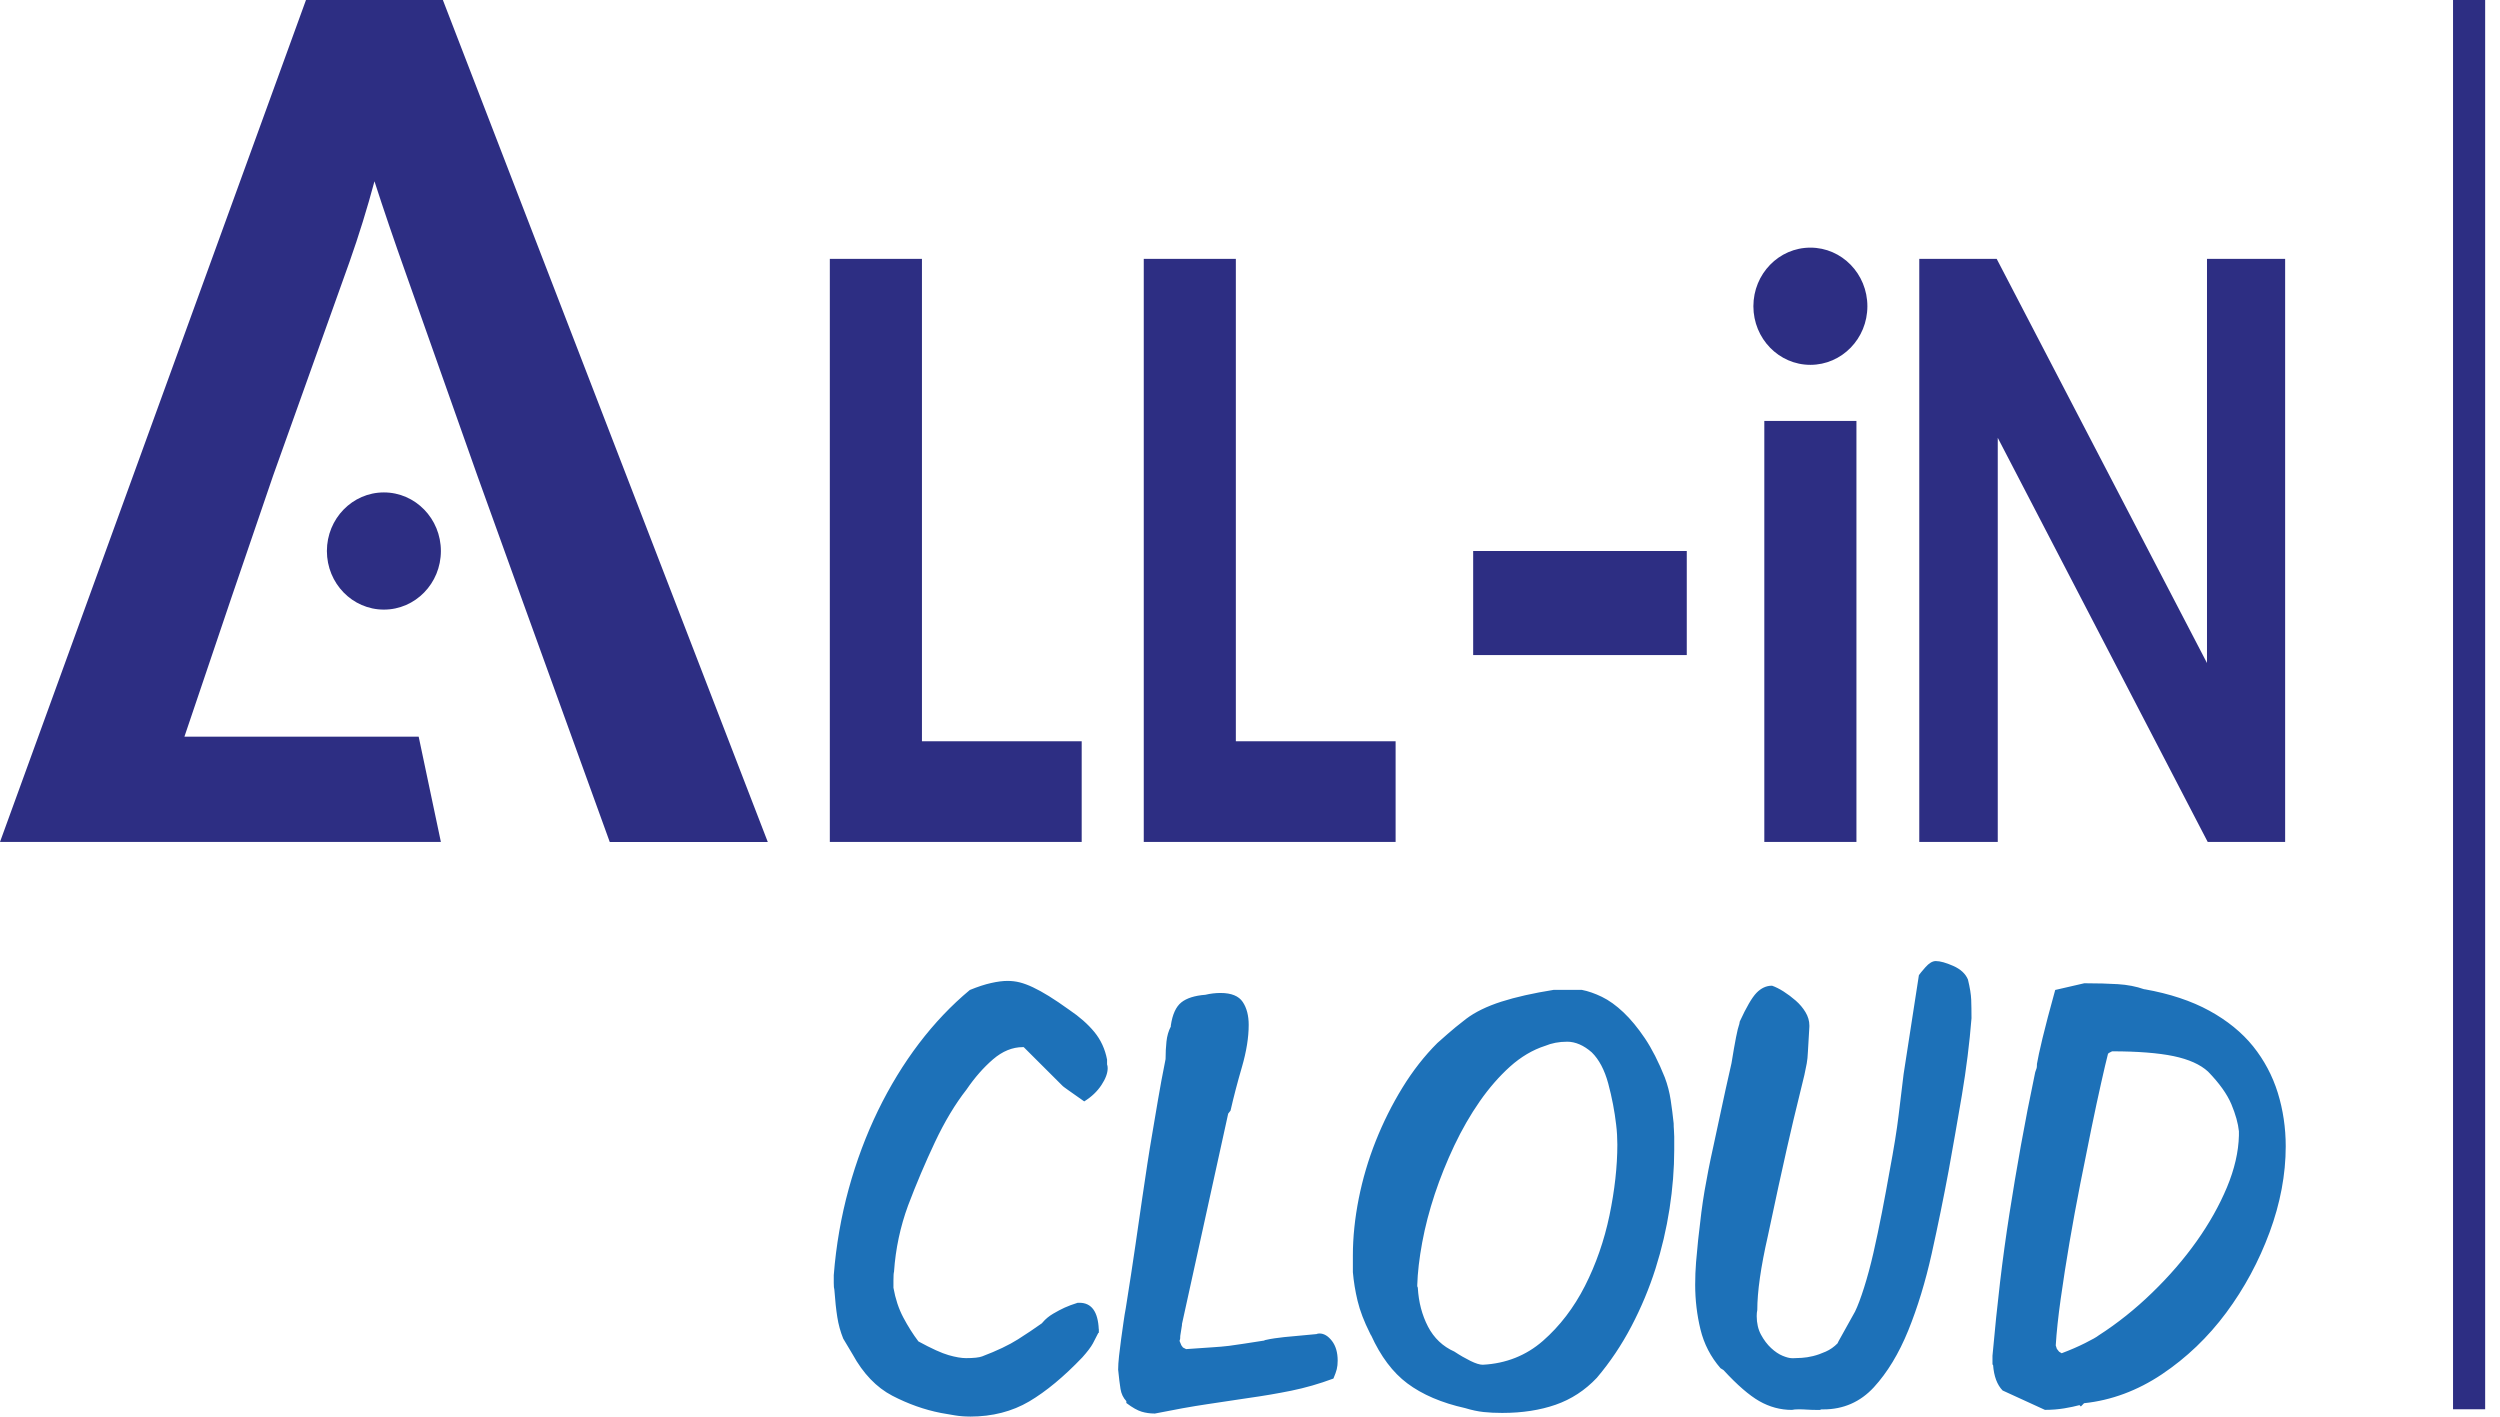
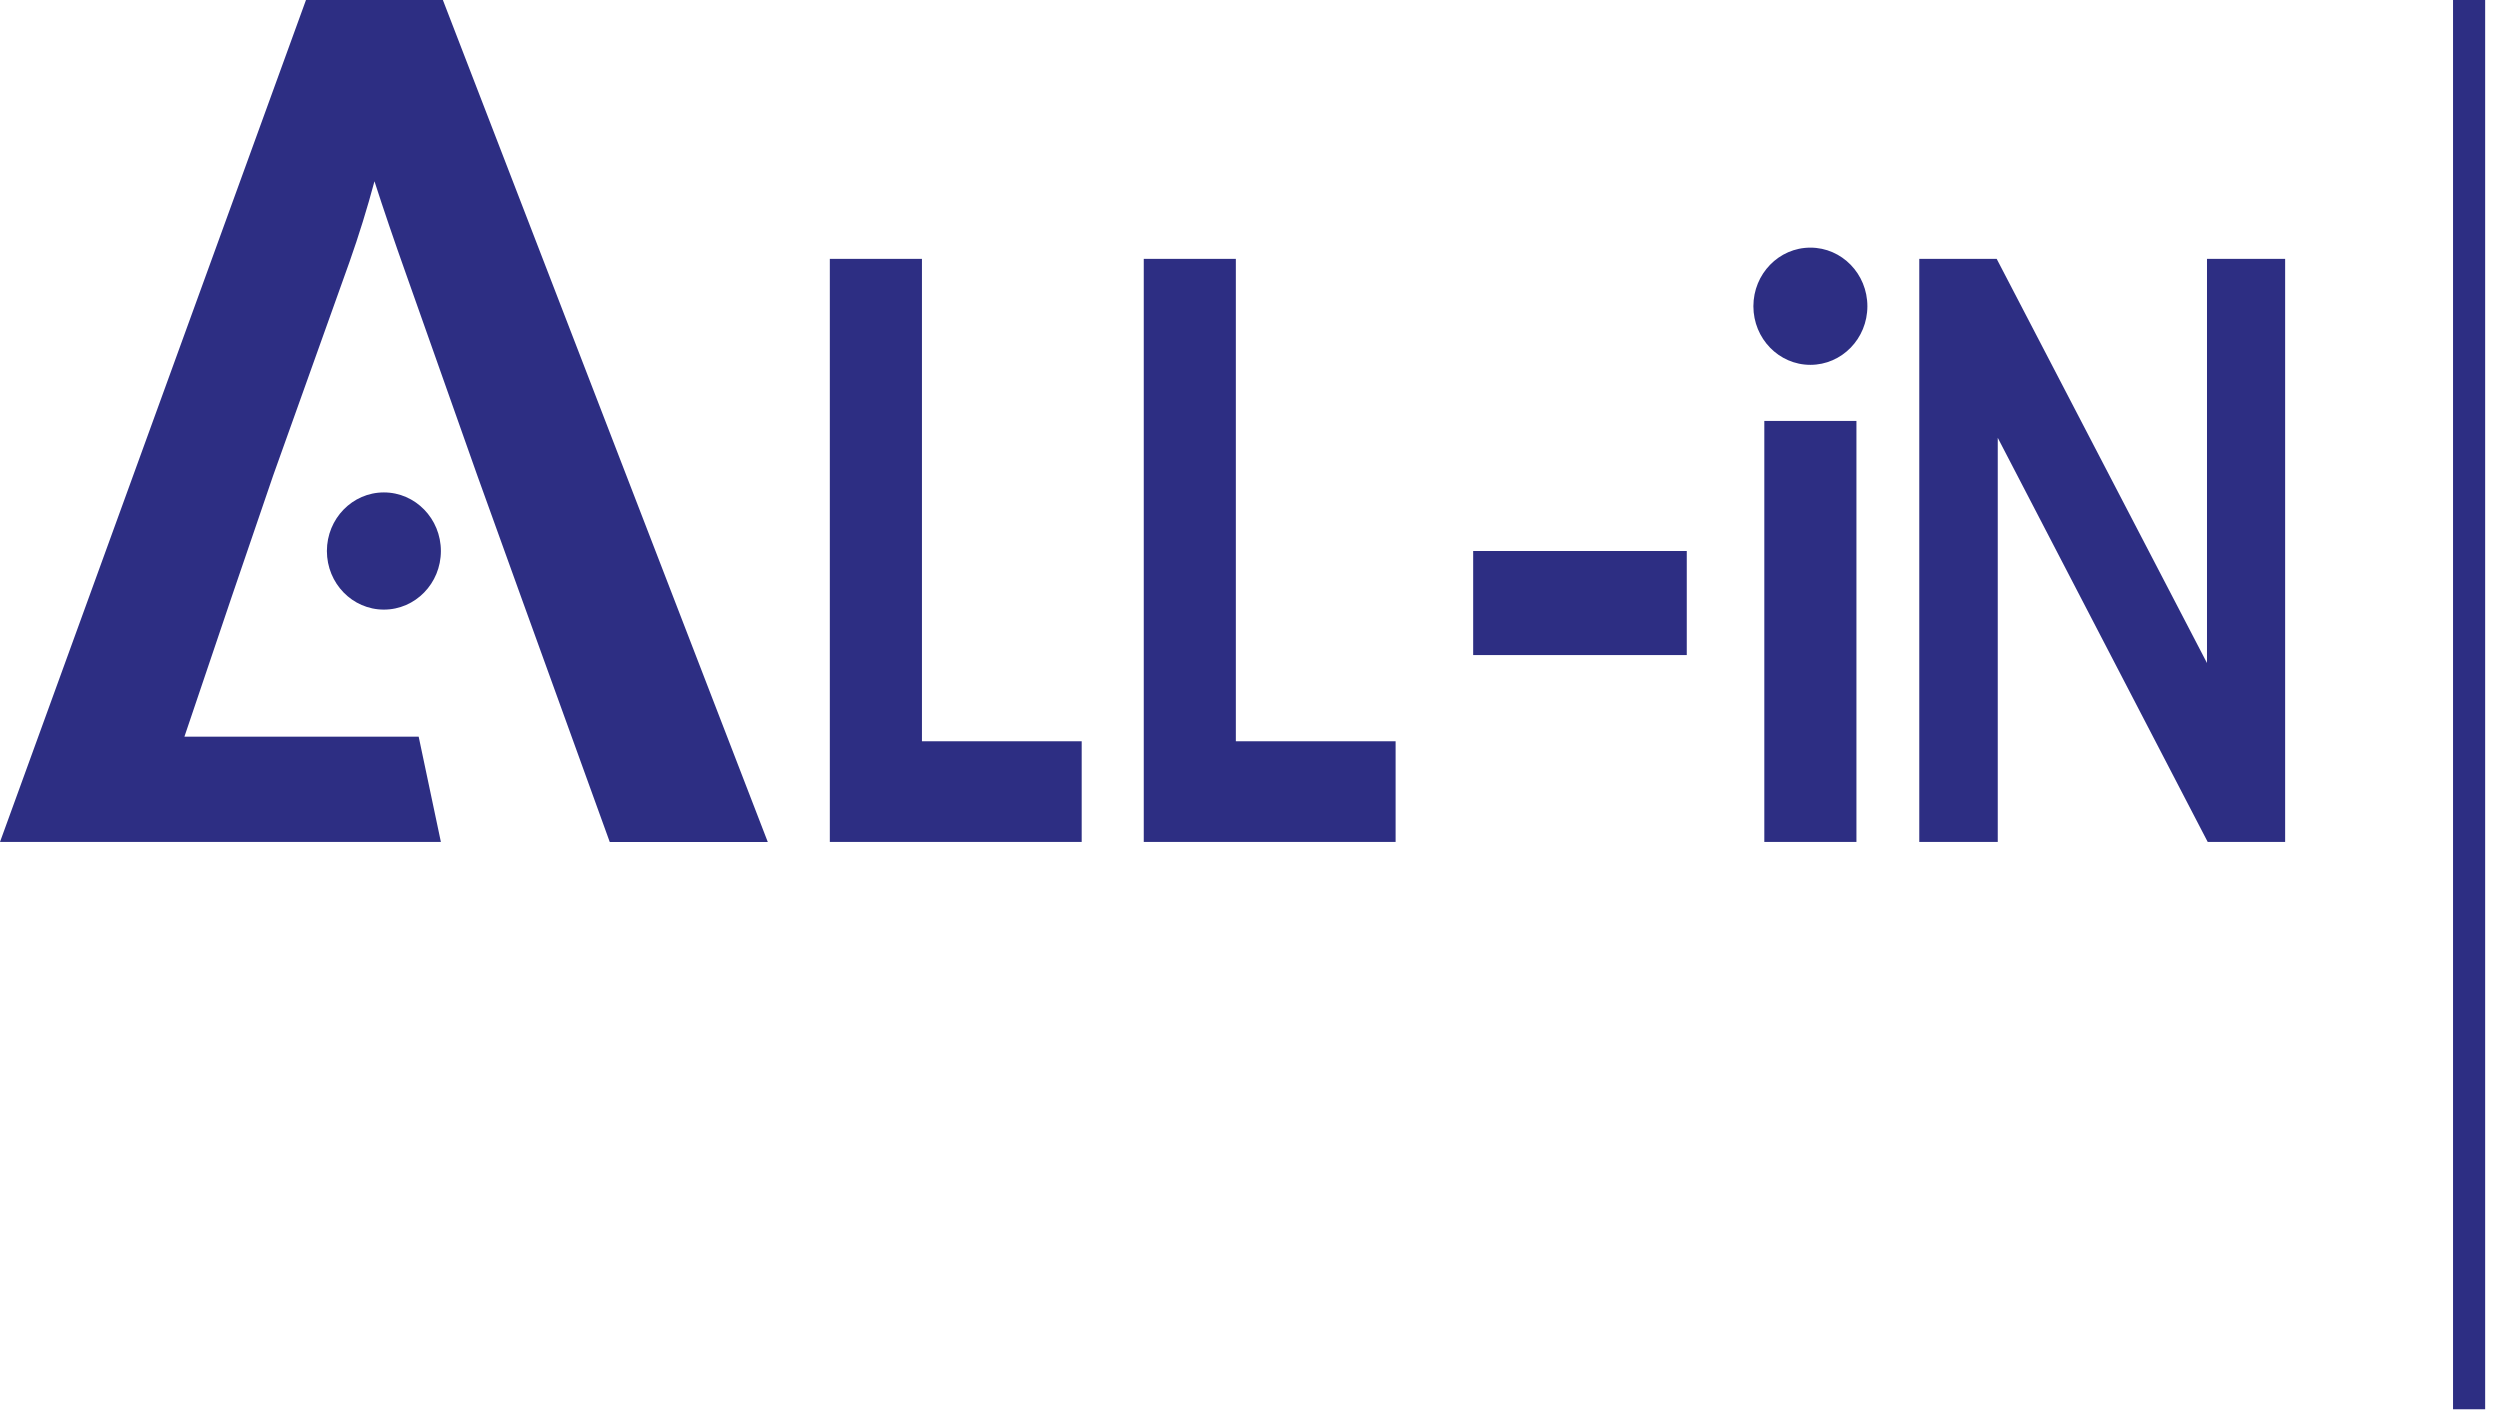
<svg xmlns="http://www.w3.org/2000/svg" width="127" height="72" viewBox="0 0 127 72" fill="none">
-   <path fill-rule="evenodd" clip-rule="evenodd" d="M92.272 71.624H92.463L92.464 71.628L92.473 71.618C92.487 71.604 92.509 71.597 92.54 71.597H92.629C93.643 71.597 94.506 71.219 95.193 70.472C95.876 69.728 96.464 68.758 96.939 67.589C97.413 66.42 97.814 65.107 98.13 63.686C98.447 62.257 98.737 60.838 98.992 59.467C99.208 58.275 99.433 56.989 99.662 55.646C99.888 54.304 100.053 52.987 100.152 51.728C100.152 51.369 100.147 51.05 100.137 50.779C100.126 50.512 100.072 50.17 99.971 49.759C99.85 49.467 99.6 49.235 99.227 49.069C98.857 48.906 98.558 48.822 98.337 48.822C98.171 48.822 97.993 48.928 97.809 49.138C97.628 49.346 97.52 49.476 97.48 49.539L96.703 54.565C96.623 55.218 96.539 55.916 96.449 56.66C96.361 57.397 96.206 58.357 95.988 59.515C95.873 60.172 95.742 60.87 95.602 61.593C95.464 62.299 95.32 62.987 95.171 63.64C95.023 64.285 94.863 64.88 94.695 65.41C94.528 65.936 94.374 66.346 94.237 66.627L93.403 68.126L93.346 68.244C93.172 68.421 92.972 68.562 92.75 68.661C92.525 68.762 92.306 68.839 92.102 68.889C91.895 68.939 91.703 68.969 91.528 68.979C91.352 68.99 91.223 68.995 91.142 68.995H91.023C90.908 68.995 90.751 68.954 90.559 68.875C90.366 68.796 90.169 68.664 89.974 68.483C89.778 68.302 89.606 68.074 89.459 67.803C89.314 67.534 89.241 67.216 89.241 66.856C89.241 66.737 89.251 66.636 89.27 66.55C89.27 65.621 89.449 64.358 89.805 62.798C90.198 60.937 90.524 59.44 90.771 58.352C91.017 57.271 91.217 56.423 91.366 55.831C91.513 55.245 91.613 54.834 91.663 54.608C91.714 54.374 91.754 54.184 91.782 54.025C91.812 53.864 91.832 53.661 91.842 53.425C91.852 53.186 91.878 52.747 91.916 52.154V52.093C91.916 51.863 91.85 51.637 91.719 51.419C91.59 51.203 91.422 51.005 91.222 50.83C91.022 50.656 90.816 50.502 90.608 50.369C90.4 50.236 90.202 50.138 90.022 50.074H90.012C89.728 50.074 89.466 50.195 89.232 50.435C89.002 50.672 88.715 51.163 88.379 51.896L88.355 52.032L88.347 52.051C88.267 52.258 88.14 52.9 87.96 54.011C87.743 54.965 87.562 55.784 87.424 56.441C87.288 57.091 87.164 57.672 87.053 58.168C86.945 58.657 86.854 59.085 86.786 59.437C86.72 59.774 86.654 60.129 86.592 60.492C86.531 60.847 86.477 61.218 86.428 61.594C86.38 61.971 86.326 62.432 86.264 63.002C86.226 63.356 86.191 63.732 86.16 64.118C86.13 64.492 86.115 64.877 86.115 65.266C86.115 66.038 86.206 66.802 86.384 67.535C86.562 68.271 86.905 68.933 87.401 69.504L87.554 69.6C88.244 70.351 88.856 70.881 89.372 71.177C89.889 71.472 90.442 71.623 91.025 71.623H91.031C91.106 71.604 91.223 71.593 91.38 71.593C91.521 71.593 91.665 71.599 91.808 71.609C91.961 71.619 92.116 71.624 92.272 71.624ZM48.505 71.9C48.745 71.941 49.006 71.961 49.283 71.961L49.278 71.963C50.408 71.963 51.418 71.703 52.282 71.194C53.142 70.686 54.049 69.932 54.98 68.957C55.237 68.67 55.418 68.432 55.519 68.246C55.611 68.078 55.703 67.898 55.794 67.711H55.821V67.516L55.817 67.524C55.777 66.632 55.448 66.181 54.838 66.181L54.748 66.183H54.74C54.484 66.263 54.263 66.346 54.083 66.428C53.903 66.511 53.706 66.614 53.5 66.736C53.29 66.86 53.112 67.006 52.972 67.171L52.929 67.222C52.555 67.489 52.147 67.762 51.716 68.036C51.255 68.329 50.642 68.621 49.894 68.904C49.74 68.963 49.463 68.993 49.073 68.993C48.838 68.993 48.541 68.942 48.19 68.841C47.837 68.741 47.321 68.506 46.656 68.144C46.382 67.783 46.124 67.374 45.889 66.931C45.654 66.488 45.485 65.977 45.387 65.418V65.051C45.387 64.811 45.397 64.66 45.417 64.603V64.595C45.495 63.444 45.735 62.316 46.129 61.243C46.542 60.15 47.002 59.066 47.495 58.021C47.987 56.978 48.526 56.08 49.098 55.351C49.511 54.744 49.965 54.227 50.446 53.813C50.924 53.402 51.433 53.194 51.957 53.194H52.005L53.987 55.171C54.001 55.185 54.043 55.222 54.259 55.374C54.417 55.486 54.685 55.675 55.062 55.94L55.078 55.951L55.095 55.941C55.454 55.716 55.742 55.44 55.952 55.122C56.163 54.803 56.27 54.514 56.27 54.264C56.27 54.184 56.259 54.12 56.239 54.074V53.83C56.139 53.297 55.921 52.825 55.593 52.425C55.267 52.029 54.839 51.651 54.324 51.304C53.919 51.013 53.578 50.783 53.282 50.6C52.986 50.418 52.714 50.267 52.475 50.155C52.236 50.042 52.013 49.959 51.816 49.908C51.614 49.856 51.402 49.83 51.183 49.83C50.945 49.83 50.663 49.866 50.345 49.938C50.026 50.009 49.664 50.128 49.27 50.29L49.263 50.295C48.335 51.066 47.468 51.978 46.687 53.005C45.907 54.032 45.205 55.18 44.602 56.419C44.001 57.657 43.499 58.995 43.114 60.398C42.729 61.8 42.473 63.272 42.355 64.777V65.174C42.355 65.342 42.365 65.455 42.385 65.512C42.425 66.06 42.474 66.529 42.534 66.906C42.593 67.285 42.694 67.651 42.836 68.002L43.31 68.796C43.846 69.775 44.525 70.484 45.33 70.903C46.133 71.32 46.96 71.614 47.792 71.777L47.805 71.78L47.806 71.78C48.038 71.82 48.271 71.86 48.505 71.9ZM57.999 71.715C58.206 71.776 58.421 71.807 58.646 71.807V71.811H58.652C59.661 71.608 60.55 71.448 61.297 71.337C61.846 71.255 62.375 71.175 62.883 71.099L62.895 71.097L63.437 71.016C64.172 70.913 64.898 70.789 65.595 70.648C66.3 70.504 67.017 70.299 67.725 70.035L67.737 70.03L67.743 70.017C67.822 69.832 67.878 69.677 67.908 69.554C67.939 69.43 67.954 69.283 67.954 69.118C67.954 68.706 67.856 68.37 67.664 68.12C67.47 67.868 67.257 67.741 67.031 67.741C66.97 67.741 66.916 67.752 66.873 67.772C66.472 67.813 66.152 67.843 65.898 67.863C65.641 67.884 65.421 67.904 65.242 67.924C65.064 67.945 64.9 67.965 64.751 67.986C64.603 68.006 64.438 68.037 64.258 68.078L64.249 68.08L64.243 68.087C64.23 68.101 64.206 68.108 64.171 68.108C63.756 68.17 63.421 68.221 63.175 68.262C62.935 68.301 62.685 68.337 62.433 68.369C62.184 68.4 61.889 68.425 61.559 68.445C61.234 68.466 60.807 68.494 60.254 68.535L60.094 68.452L60.013 68.342L59.926 68.134V68.091C59.948 68.061 59.956 68.007 59.956 67.927V67.871L60.044 67.315V67.262L62.392 56.572L62.507 56.425L62.513 56.412C62.669 55.724 62.864 54.979 63.092 54.197C63.319 53.413 63.434 52.696 63.434 52.065C63.434 51.592 63.333 51.2 63.131 50.9C62.928 50.596 62.549 50.443 62.006 50.443C61.748 50.443 61.486 50.474 61.231 50.535C60.692 50.576 60.281 50.706 60.01 50.923C59.738 51.142 59.559 51.534 59.478 52.094V52.147C59.36 52.371 59.285 52.631 59.256 52.915C59.227 53.19 59.211 53.487 59.211 53.802C59.054 54.583 58.925 55.282 58.825 55.878L58.78 56.144C58.697 56.636 58.618 57.102 58.543 57.543C58.45 58.082 58.365 58.607 58.289 59.103C58.209 59.634 58.118 60.235 58.022 60.891C57.923 61.563 57.81 62.348 57.681 63.244C57.551 64.143 57.386 65.222 57.19 66.452C57.15 66.655 57.112 66.895 57.071 67.188C57.031 67.474 56.991 67.758 56.951 68.043C56.913 68.318 56.878 68.601 56.847 68.885C56.817 69.161 56.802 69.393 56.802 69.579C56.843 69.995 56.882 70.315 56.922 70.559C56.961 70.804 57.061 71.012 57.218 71.178V71.273L57.231 71.282C57.53 71.508 57.789 71.653 57.999 71.715ZM75.368 71.731C75.654 71.762 75.981 71.777 76.337 71.777L76.34 71.776C77.328 71.776 78.233 71.636 79.025 71.361C79.819 71.085 80.523 70.626 81.12 69.992C81.792 69.199 82.383 68.318 82.877 67.373C83.372 66.428 83.783 65.443 84.099 64.448C84.414 63.455 84.654 62.429 84.813 61.403C84.971 60.375 85.051 59.37 85.051 58.417V57.744C85.051 57.646 85.046 57.531 85.036 57.406C85.026 57.289 85.022 57.177 85.022 57.068C84.981 56.678 84.931 56.282 84.872 55.89C84.813 55.494 84.712 55.106 84.573 54.737C84.257 53.945 83.916 53.274 83.559 52.744C83.204 52.217 82.838 51.773 82.47 51.425C82.102 51.078 81.735 50.813 81.377 50.64C81.018 50.466 80.675 50.347 80.358 50.286H80.356H78.921C77.894 50.45 77.002 50.65 76.27 50.884C75.536 51.119 74.933 51.414 74.476 51.76C74.084 52.064 73.768 52.32 73.538 52.526C73.311 52.729 73.137 52.884 73.017 52.986C72.362 53.638 71.766 54.402 71.243 55.254C70.719 56.108 70.263 57.02 69.888 57.964C69.512 58.909 69.222 59.892 69.024 60.888C68.827 61.884 68.726 62.853 68.726 63.768V64.626C68.766 65.093 68.845 65.584 68.965 66.083C69.084 66.581 69.295 67.134 69.592 67.725L69.65 67.842V67.826C70.136 68.901 70.755 69.724 71.489 70.273C72.251 70.844 73.24 71.267 74.427 71.531C74.763 71.633 75.08 71.701 75.368 71.731ZM78.489 53.131C78.822 52.991 79.197 52.919 79.607 52.919L79.604 52.918C80.03 52.918 80.454 53.101 80.861 53.459C81.231 53.821 81.513 54.355 81.7 55.049C81.887 55.748 82.022 56.45 82.101 57.139C82.121 57.301 82.136 57.469 82.146 57.641C82.156 57.814 82.161 57.984 82.161 58.144C82.161 59.257 82.026 60.469 81.761 61.744C81.495 63.019 81.075 64.225 80.515 65.327C79.954 66.429 79.237 67.368 78.382 68.115C77.53 68.861 76.5 69.269 75.325 69.329C75.171 69.329 74.961 69.264 74.699 69.134C74.437 69.005 74.162 68.847 73.88 68.66C73.295 68.4 72.845 67.973 72.542 67.391C72.239 66.807 72.065 66.143 72.025 65.418V65.405L72.017 65.396C72.01 65.39 71.996 65.368 71.996 65.298C72.014 64.651 72.1 63.917 72.248 63.117C72.396 62.316 72.611 61.49 72.886 60.661C73.162 59.831 73.497 58.999 73.881 58.188C74.265 57.38 74.7 56.625 75.172 55.947C75.644 55.27 76.163 54.675 76.713 54.18C77.263 53.687 77.859 53.334 78.486 53.131H78.489ZM103.883 71.622L103.896 71.624L103.893 71.621C104.229 71.621 104.555 71.595 104.865 71.544C105.163 71.495 105.422 71.439 105.639 71.38L105.707 71.451L105.87 71.283C107.252 71.139 108.584 70.644 109.827 69.812C111.073 68.978 112.171 67.927 113.091 66.687C114.01 65.449 114.751 64.073 115.296 62.599C115.84 61.126 116.115 59.657 116.115 58.233C116.115 57.297 115.98 56.383 115.713 55.518C115.445 54.654 115.023 53.858 114.458 53.154C113.893 52.452 113.145 51.843 112.233 51.344C111.324 50.846 110.22 50.479 108.949 50.254H108.924C108.527 50.113 108.076 50.026 107.583 49.995C107.103 49.966 106.548 49.95 105.926 49.95H105.88L104.405 50.29L104.4 50.308C104.126 51.295 103.911 52.112 103.76 52.739C103.61 53.37 103.517 53.797 103.477 54.046C103.477 54.145 103.472 54.214 103.463 54.253C103.454 54.292 103.429 54.363 103.389 54.467C103.113 55.779 102.868 57.034 102.66 58.197C102.452 59.353 102.257 60.515 102.08 61.652C101.901 62.8 101.74 63.967 101.604 65.123C101.466 66.285 101.337 67.546 101.218 68.871V69.313L101.249 69.345C101.291 69.916 101.454 70.35 101.733 70.637L103.883 71.622ZM104.732 68.745L104.6 68.664L104.488 68.521L104.432 68.349C104.472 67.681 104.557 66.881 104.685 65.973C104.812 65.064 104.963 64.103 105.13 63.117C105.297 62.139 105.482 61.132 105.681 60.122C105.871 59.153 106.061 58.206 106.246 57.31C106.421 56.458 106.586 55.687 106.737 55.018C106.888 54.345 107 53.87 107.078 53.567L107.087 53.534L107.127 53.493L107.294 53.407C108.589 53.407 109.64 53.49 110.417 53.651C111.191 53.813 111.781 54.078 112.17 54.438C112.739 55.023 113.137 55.58 113.353 56.093C113.568 56.606 113.697 57.071 113.737 57.471V57.684C113.717 58.513 113.512 59.398 113.129 60.316C112.745 61.236 112.226 62.159 111.586 63.06C110.947 63.961 110.188 64.839 109.33 65.669C108.475 66.5 107.562 67.228 106.612 67.838C106.516 67.917 106.282 68.05 105.919 68.231C105.558 68.413 105.158 68.585 104.732 68.745Z" fill="#1D71B8" />
  <path fill-rule="evenodd" clip-rule="evenodd" d="M22.498 0H15.544L0 42.771H22.397L21.269 37.424H9.368L11.756 30.359L13.877 24.155L17.76 13.29C18.235 11.942 18.657 10.578 19.023 9.209C19.482 10.635 20.023 12.223 20.642 13.962L24.247 24.155L26.483 30.359L30.975 42.772H39.003L22.498 0ZM124.614 0H126.246V71.592H124.614V0ZM54.95 37.657H46.835V13.151H42.155V42.771H54.95V37.657ZM70.897 37.657H62.781V13.151H58.103V42.771H70.897V37.657ZM89.627 21.385H94.307V42.771H89.627V21.385ZM101.486 22.241L112.152 42.771H116.085V13.151H112.115V33.681L101.432 13.151H97.499V42.771H101.486V22.241ZM22.397 27.991C22.397 29.636 21.1 30.968 19.501 30.968C17.902 30.968 16.606 29.636 16.606 27.991C16.606 26.348 17.902 25.015 19.501 25.015C21.1 25.015 22.397 26.348 22.397 27.991ZM91.967 18.534C93.567 18.534 94.863 17.201 94.863 15.557C94.863 13.913 93.567 12.58 91.967 12.58C90.368 12.58 89.072 13.913 89.072 15.557C89.072 17.201 90.368 18.534 91.967 18.534ZM74.837 27.991H85.688V33.276H74.837V27.991Z" fill="#2D2E83" />
</svg>